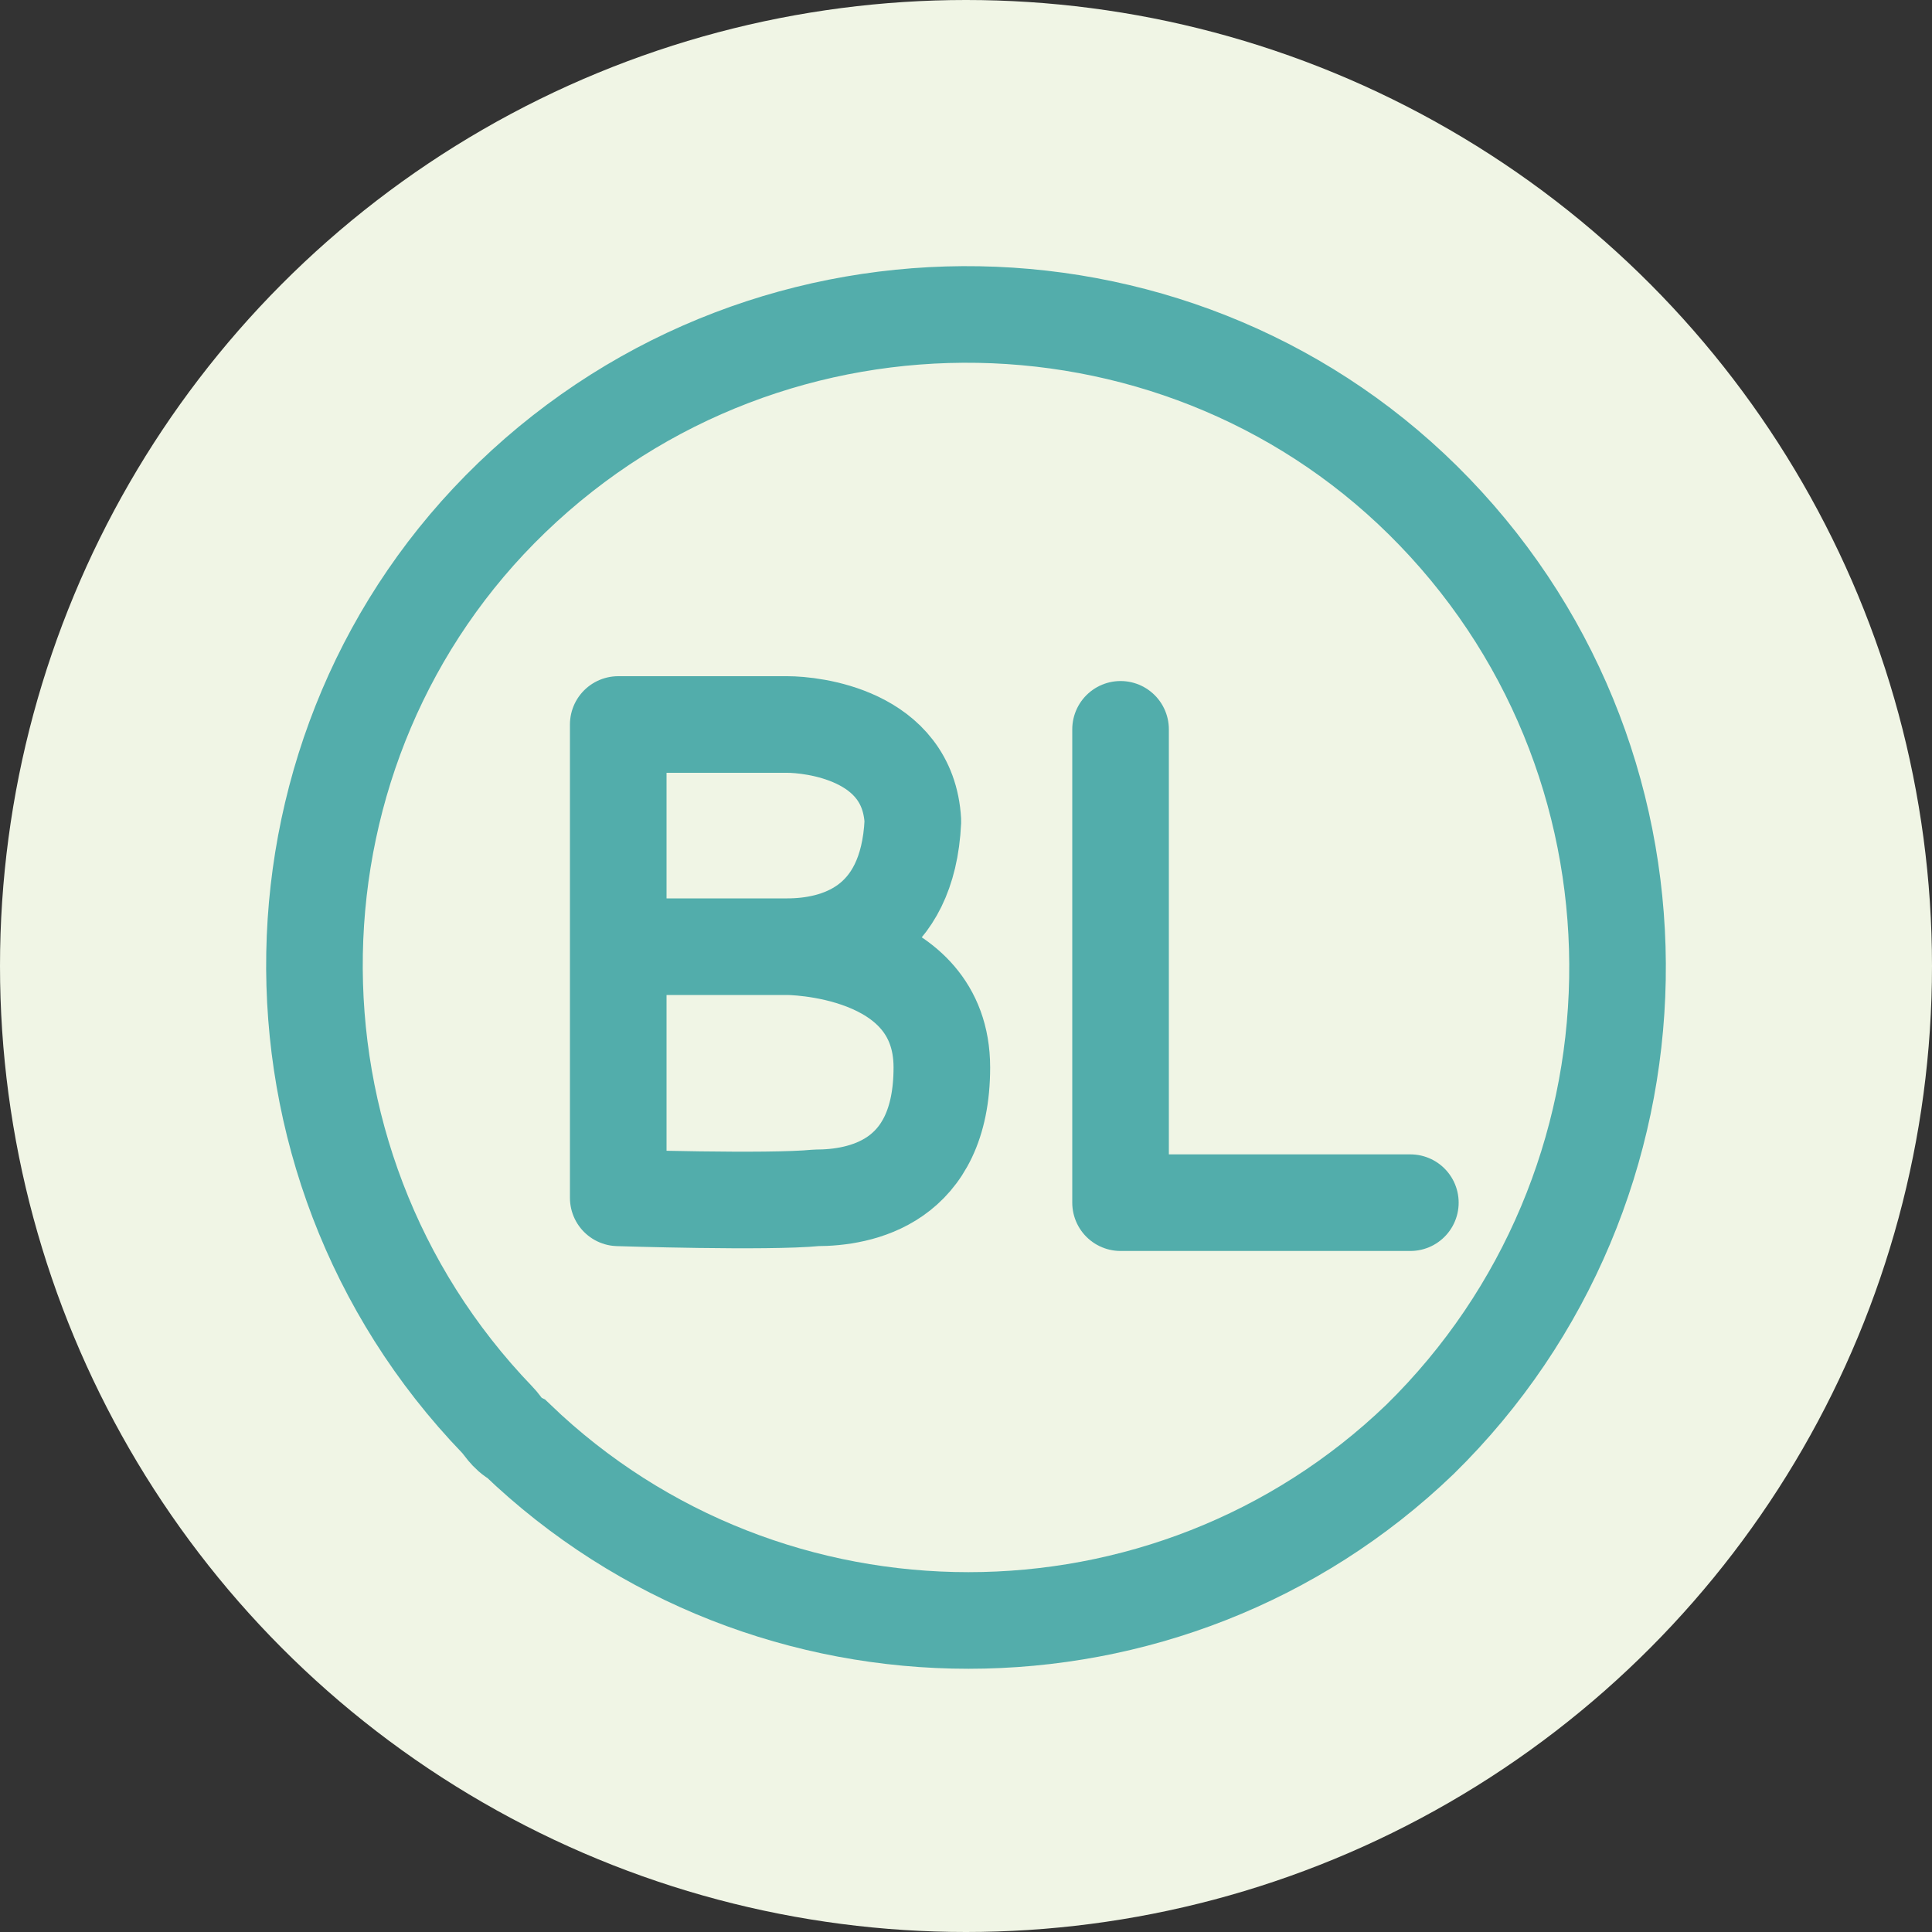
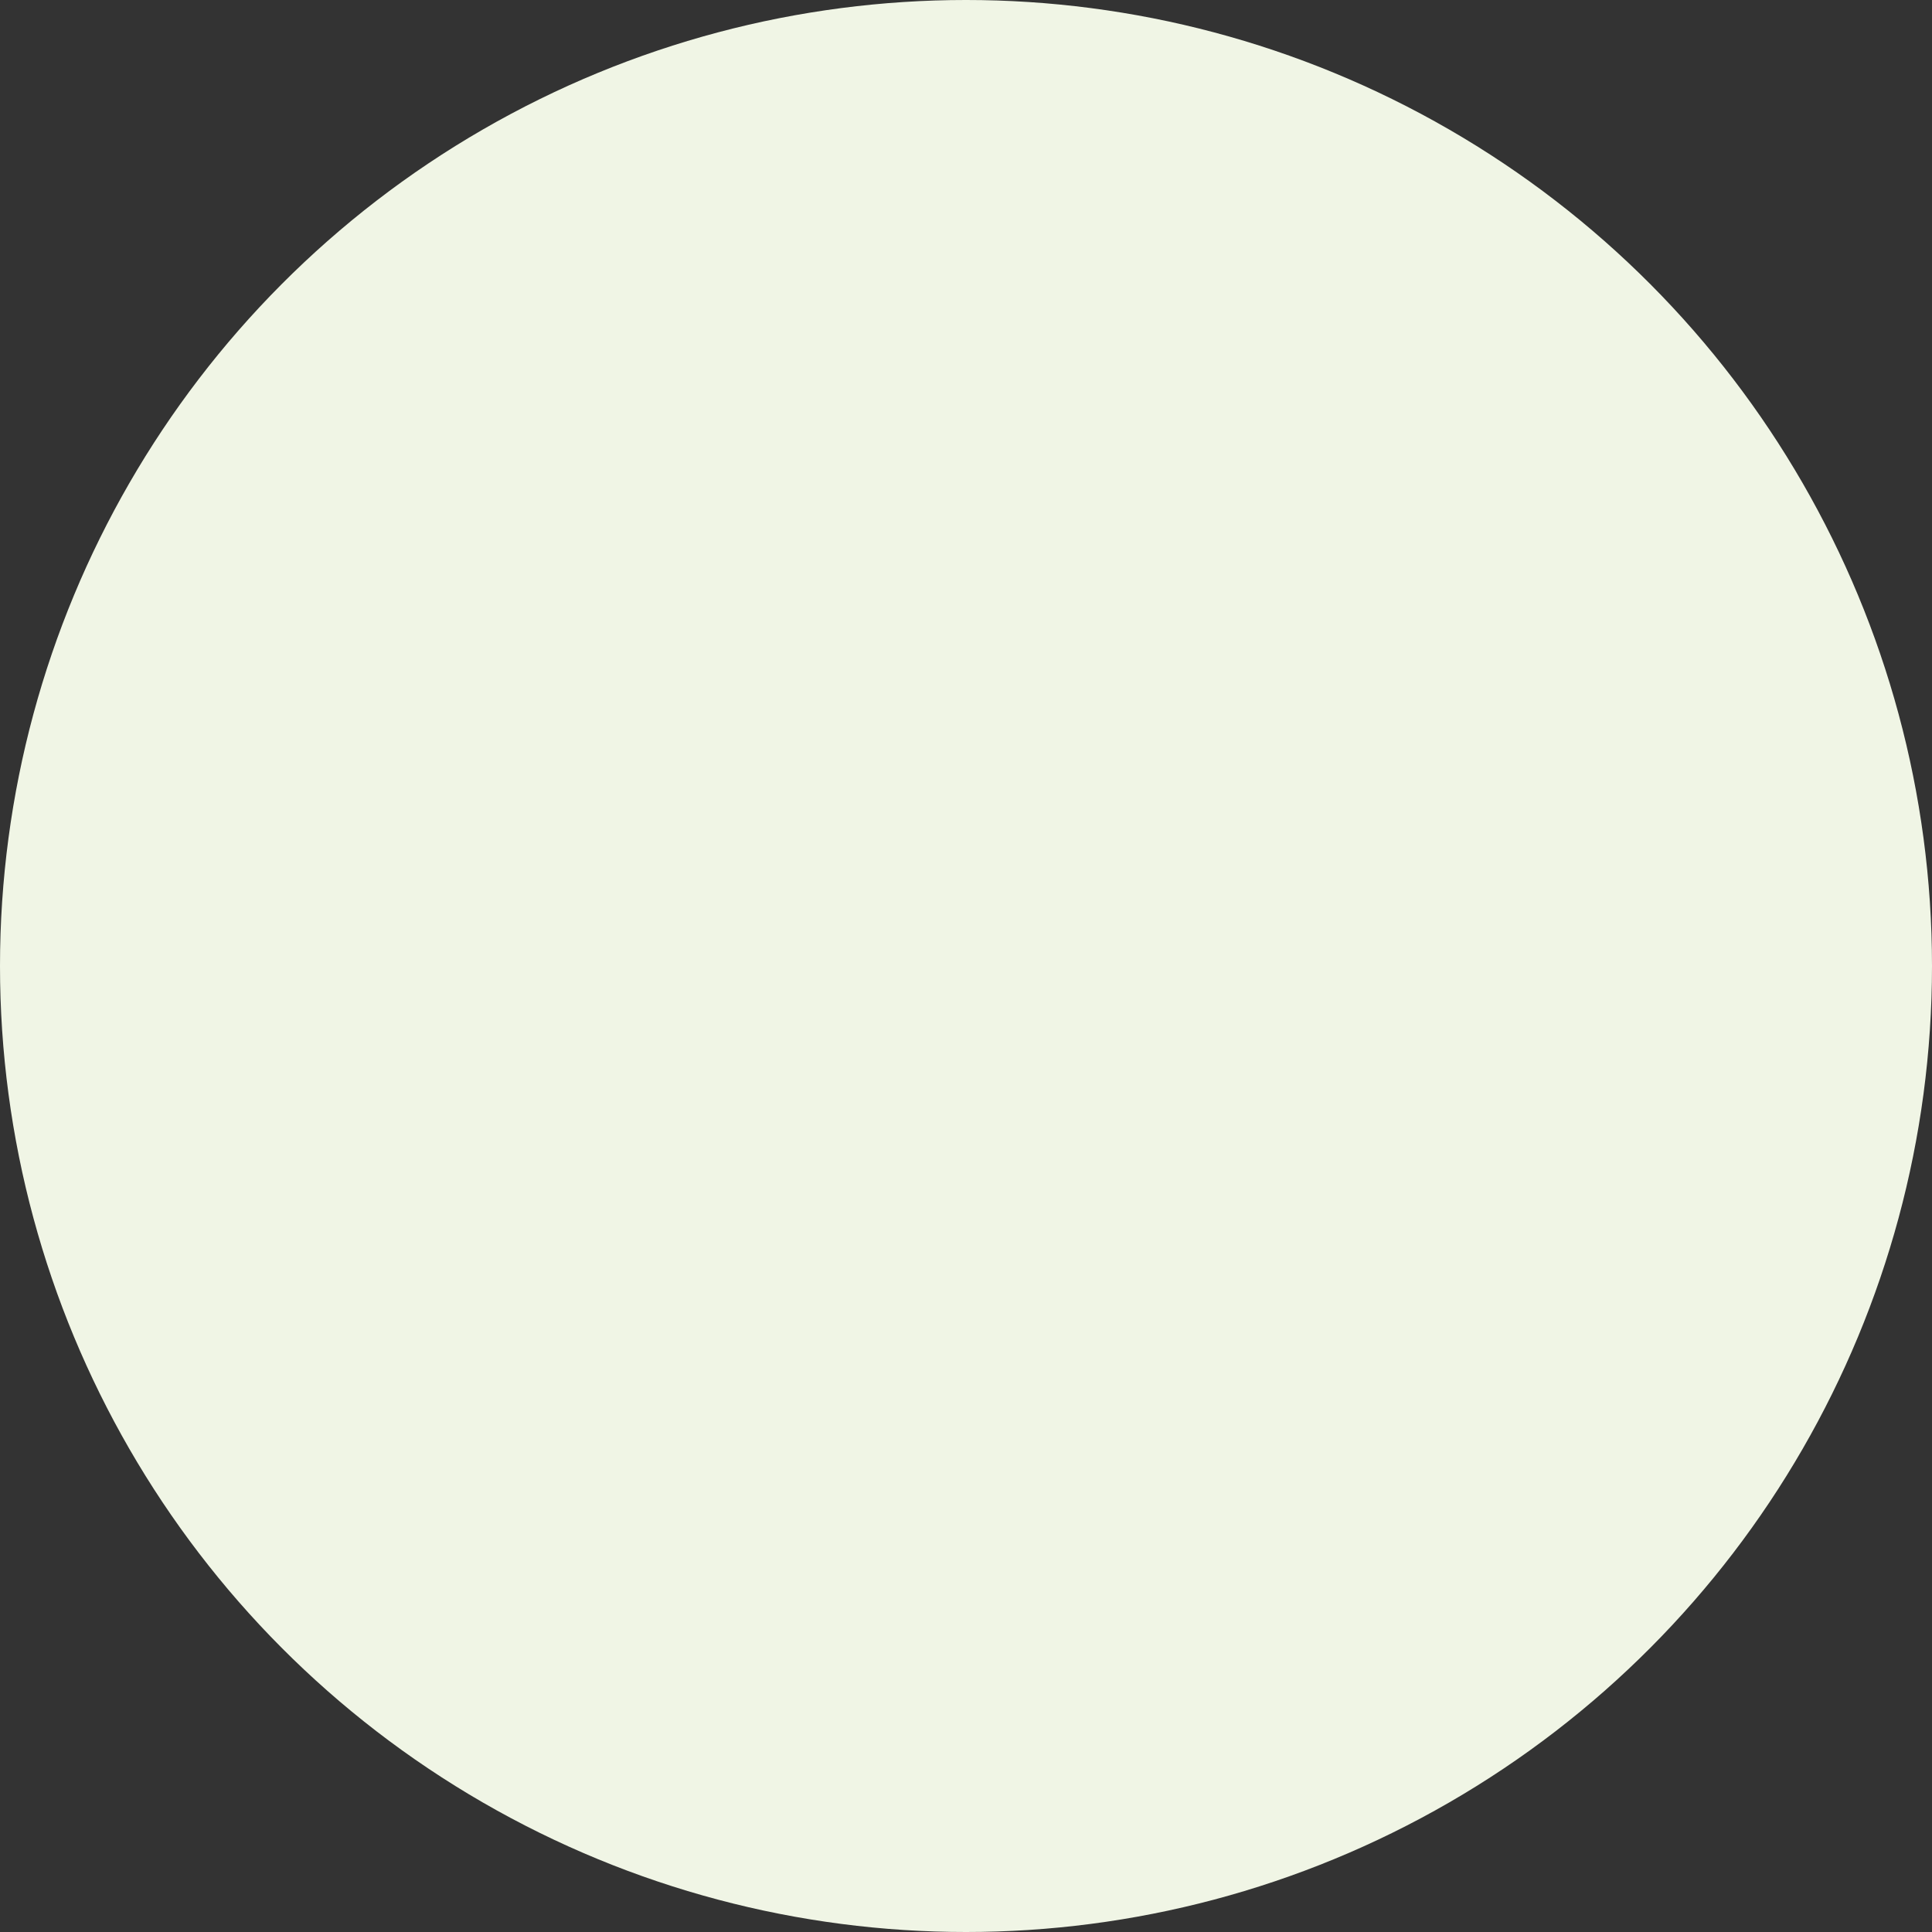
<svg xmlns="http://www.w3.org/2000/svg" version="1.1" id="Ebene_1" x="0px" y="0px" viewBox="0 0 40 40" style="enable-background:new 0 0 40 40;" xml:space="preserve">
  <rect x="0" y="0" width="40" height="40" fill="#333333" stroke="none" />
  <style type="text/css"> .st0{fill:#F0F5E5;} .st1{fill:none;stroke:#53ADAB;stroke-width:2;} .st2{fill:none;stroke:#52ADAB;stroke-width:2;stroke-linecap:round;stroke-linejoin:round;stroke-miterlimit:10;} </style>
  <g>
    <circle id="Ellipse_3" class="st0" cx="20" cy="20" r="20" />
    <g>
-       <path class="st1" d="M29.7,10.6C24.6,5.3,16,5.1,10.6,10.3C5.3,15.4,5.1,24,10.3,29.4c0.1,0.1,0.2,0.3,0.4,0.4h0 c5.2,5,13.5,5,18.7,0h0C34.7,24.6,34.9,16,29.7,10.6z" />
      <g>
-         <polyline class="st2" points="23.2,15.1 23.2,24.9 29.2,24.9 " />
-         <path class="st2" d="M16.3,19.6c0,0,3.2,0,3.2,2.5c0,2.4-1.7,2.7-2.6,2.7c-1,0.1-4.1,0-4.1,0v-9.8c0,0,2.6,0,3.5,0 c0.5,0,2.5,0.2,2.6,2C18.8,19.2,17.3,19.6,16.3,19.6h-3.5" />
-       </g>
+         </g>
    </g>
  </g>
</svg>